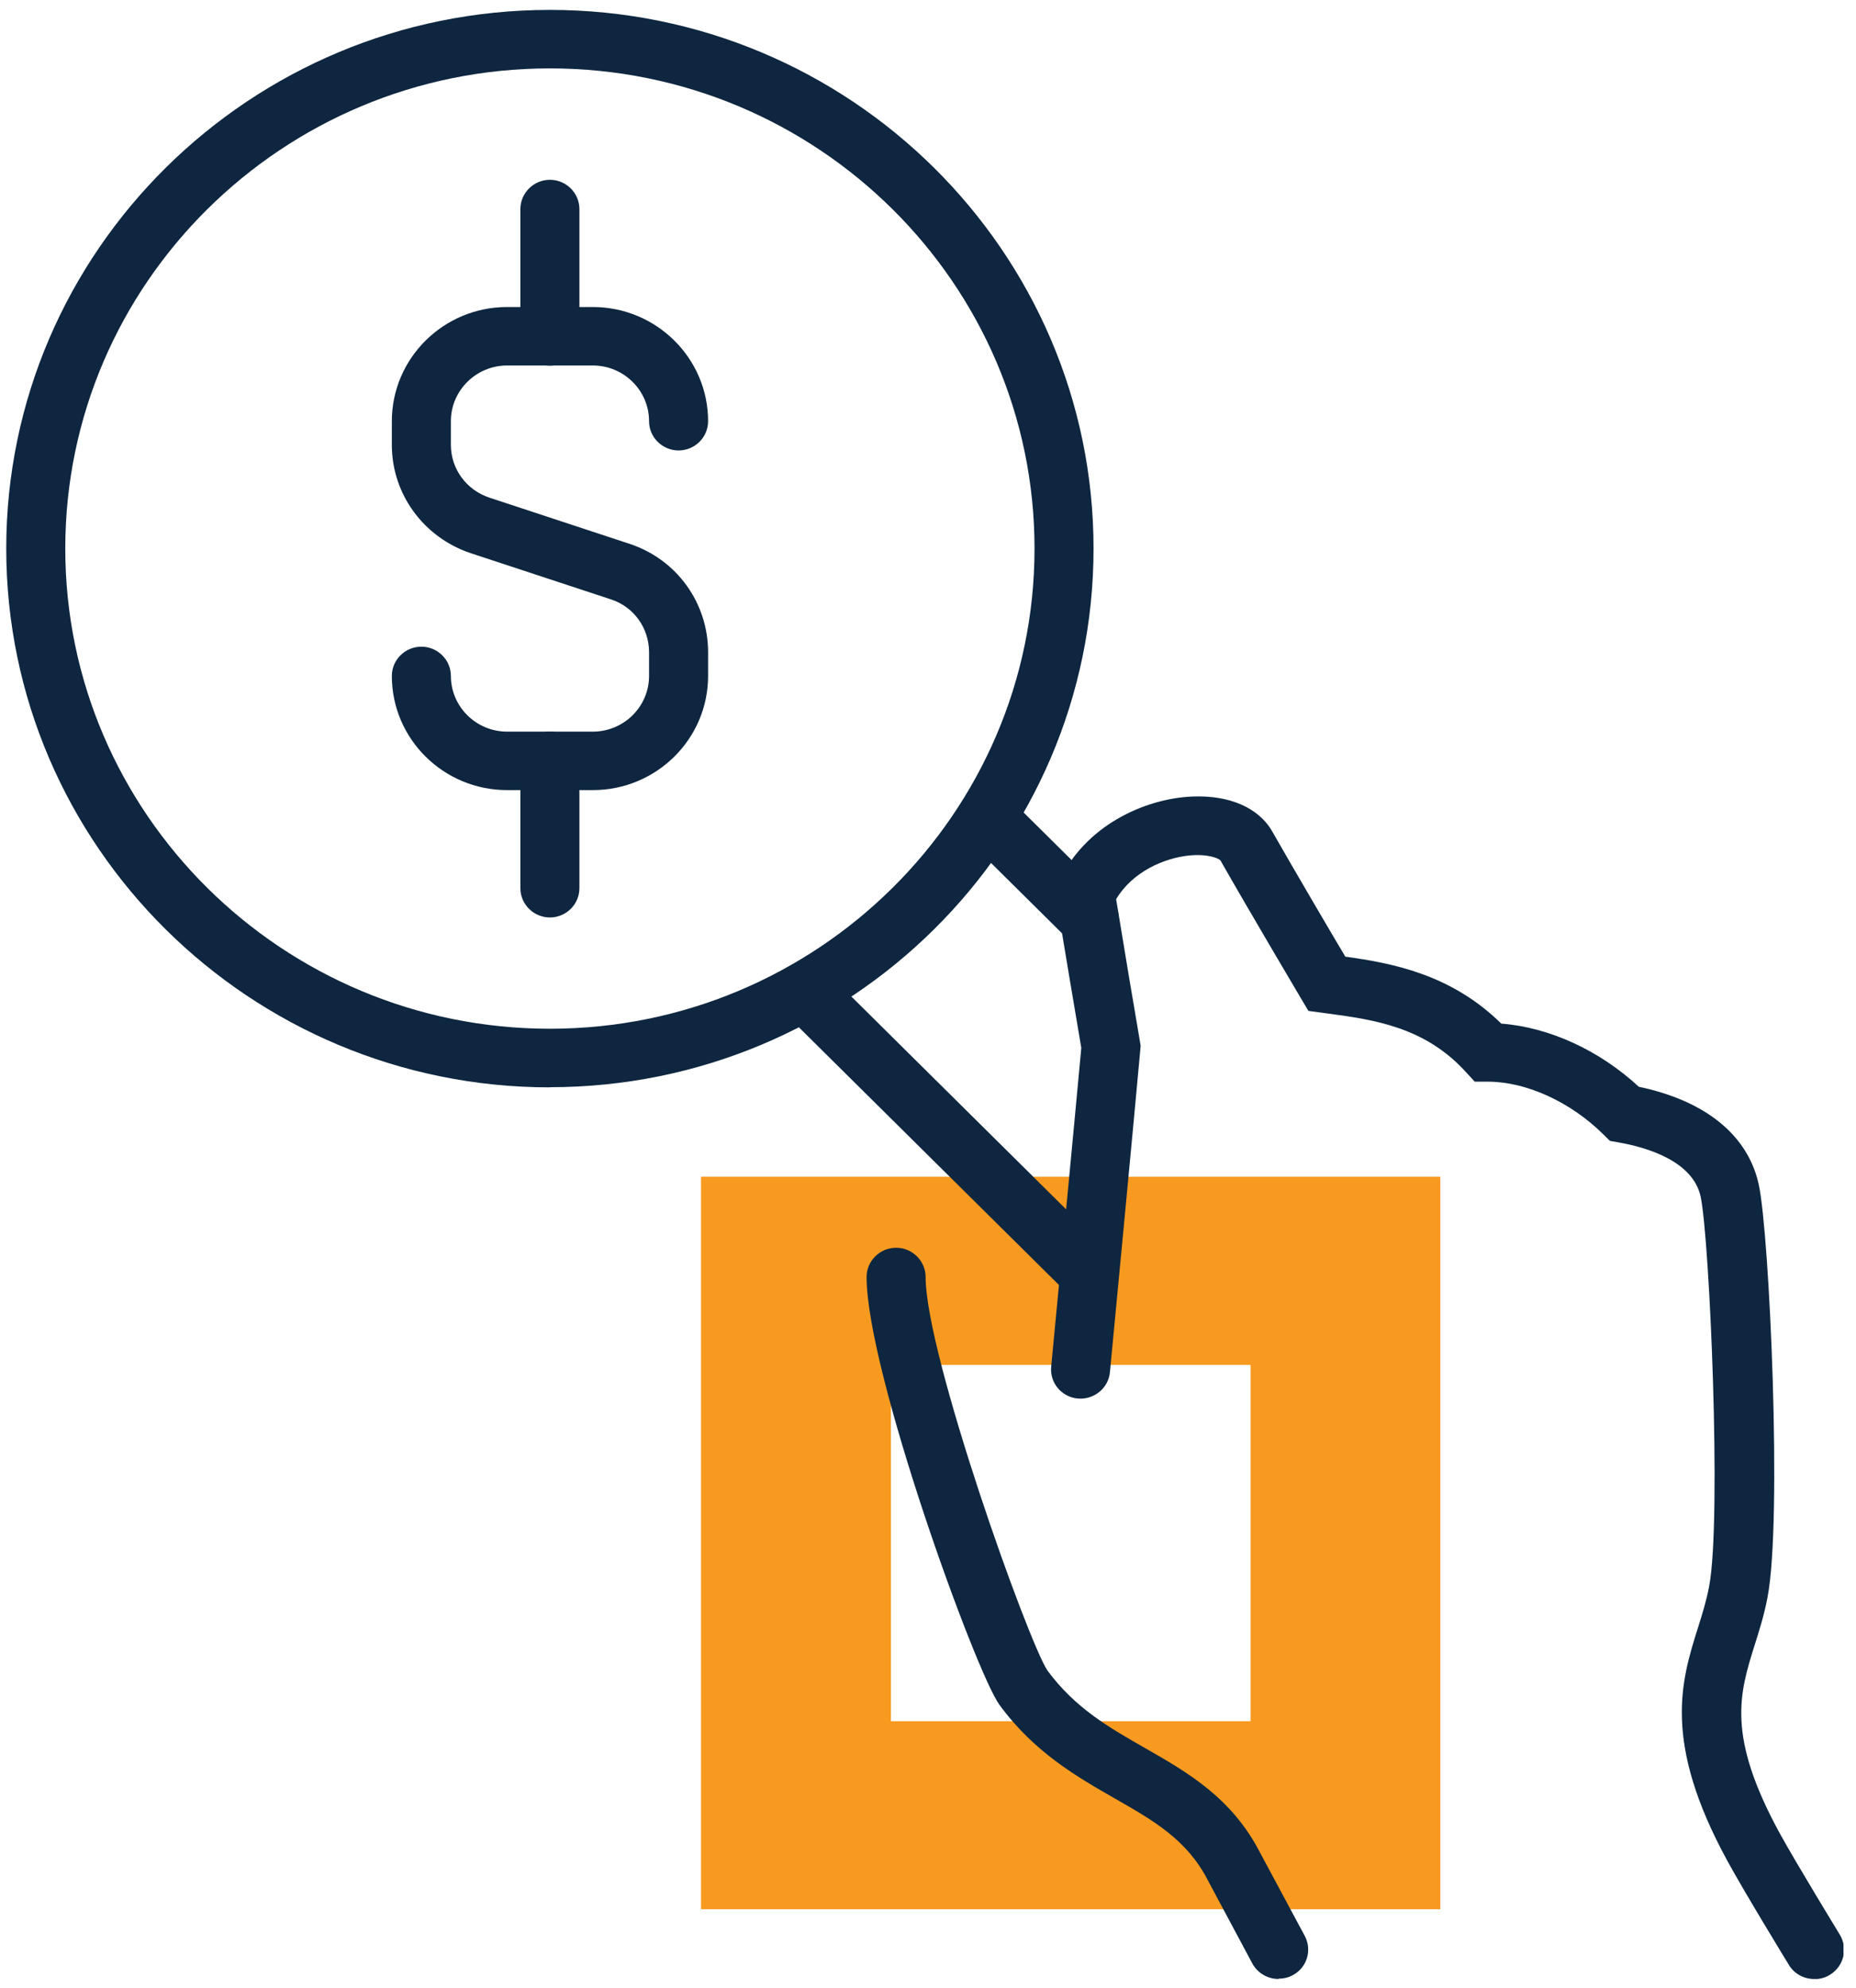
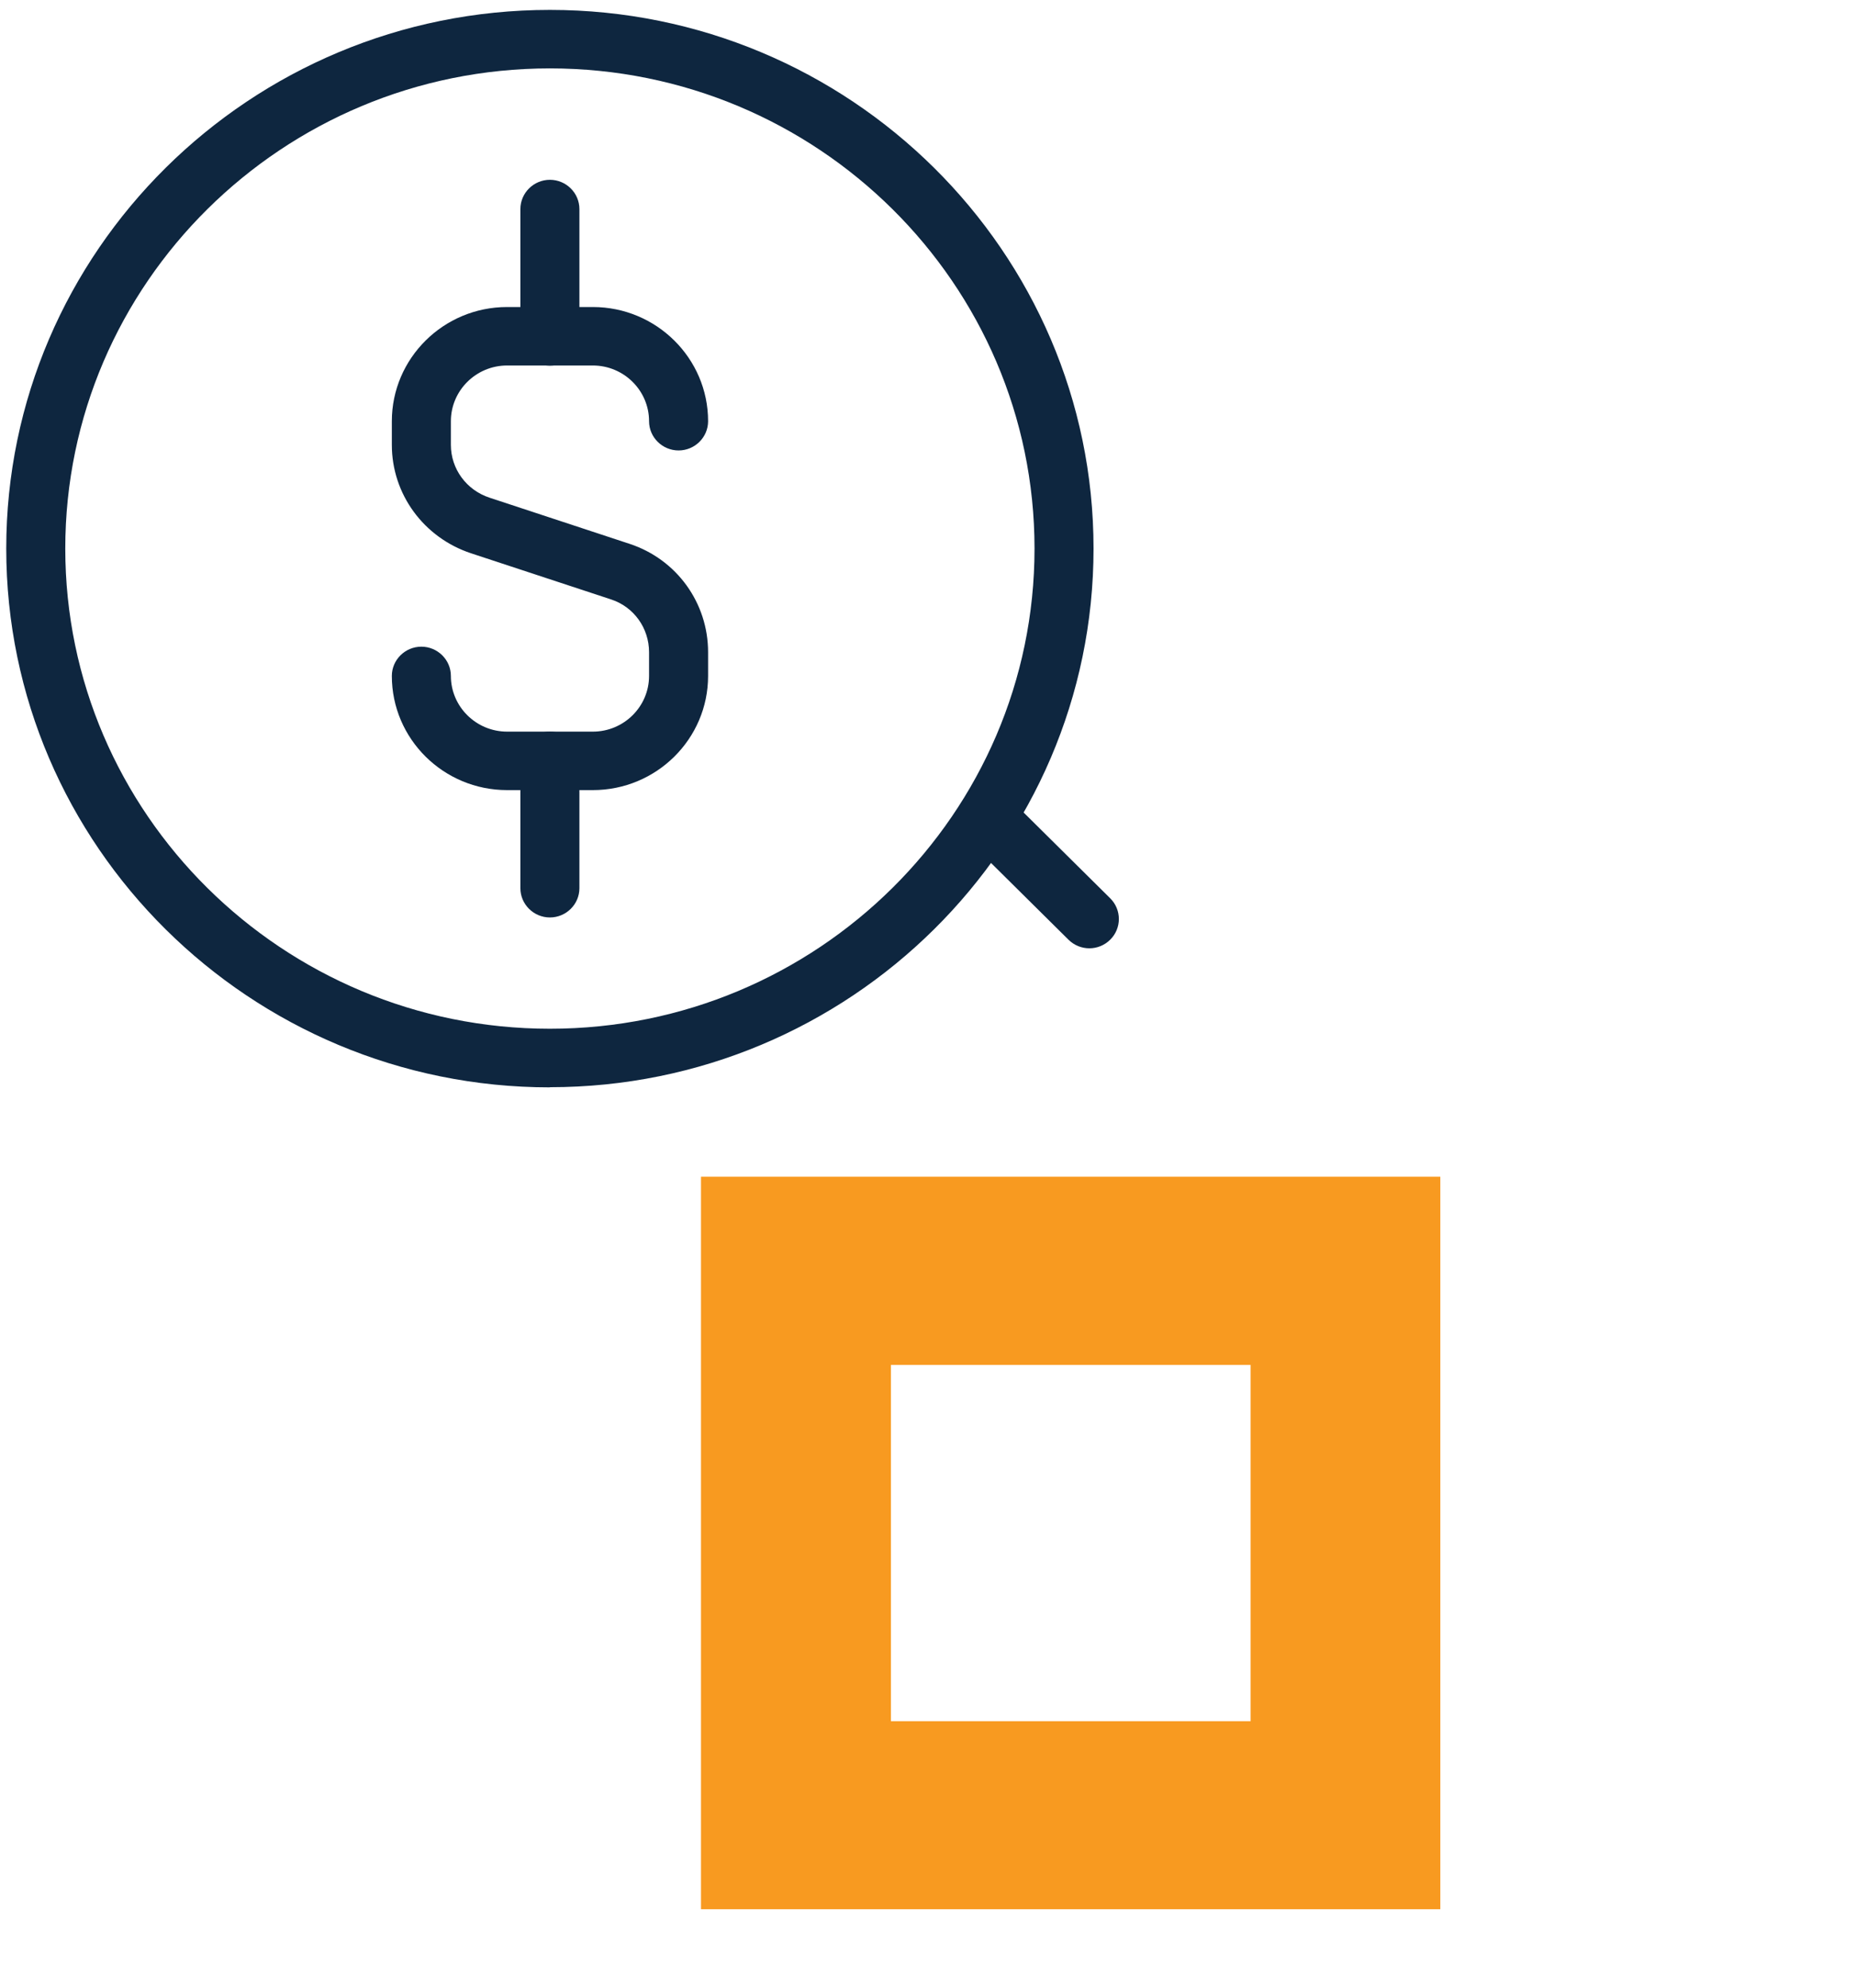
<svg xmlns="http://www.w3.org/2000/svg" width="99" height="106" viewBox="0 0 99 106" fill="none">
  <g clip-path="url(#clip0_1729_3492)">
    <path d="M37.392 62.747V101.809H76.828V62.747H37.392ZM66.706 91.782H47.523V72.782H66.706V91.782Z" fill="#F89A20" />
-     <path d="M96.767 105.529C96.232 105.529 95.712 105.263 95.421 104.78C95.326 104.624 93.052 100.905 92.138 99.229C88.667 92.867 89.675 89.639 90.572 86.793C90.808 86.044 91.029 85.335 91.17 84.571C91.839 80.976 91.194 66.069 90.714 63.816C90.304 61.897 87.809 61.18 86.361 60.923L85.873 60.837L85.526 60.494C83.771 58.755 81.41 57.679 79.363 57.679H78.662L78.19 57.165C75.994 54.748 73.255 54.373 70.83 54.046L69.791 53.906L69.406 53.258C69.382 53.212 66.659 48.627 65.1 45.883C65.021 45.781 64.431 45.508 63.376 45.625C62.117 45.766 60.424 46.46 59.535 47.949C59.936 50.42 60.487 53.68 60.81 55.566L60.842 55.761L60.826 55.956C60.59 58.623 59.22 73.031 59.204 73.172C59.126 74.029 58.346 74.653 57.488 74.575C56.622 74.497 55.985 73.733 56.071 72.875C56.087 72.735 57.394 58.974 57.677 55.878C57.331 53.828 56.74 50.374 56.355 47.925L56.284 47.458L56.481 47.029C57.858 44.035 61.046 42.585 63.589 42.475C65.572 42.39 67.139 43.068 67.863 44.339C69.059 46.436 70.948 49.649 71.759 51.013C74.223 51.356 77.387 51.933 80.079 54.584C82.63 54.779 85.298 55.995 87.416 57.952C90.989 58.701 93.248 60.549 93.815 63.176C94.39 65.843 95.067 81.007 94.287 85.14C94.114 86.083 93.847 86.918 93.595 87.721C92.784 90.309 92.083 92.539 94.925 97.747C95.807 99.353 98.113 103.127 98.137 103.166C98.585 103.907 98.349 104.858 97.601 105.31C97.349 105.466 97.066 105.536 96.791 105.536L96.767 105.529Z" fill="#0E263F" />
-     <path d="M68.193 105.528C67.627 105.528 67.084 105.224 66.8 104.702L64.431 100.273C63.321 98.106 61.534 97.084 59.472 95.907C57.457 94.753 55.174 93.451 53.316 90.917C52.049 89.194 46.224 73.14 46.224 68.096C46.224 67.238 46.933 66.536 47.798 66.536C48.664 66.536 49.373 67.238 49.373 68.096C49.373 72.259 54.851 87.58 55.875 89.085C57.339 91.073 59.141 92.11 61.054 93.201C63.345 94.511 65.714 95.86 67.233 98.831L69.595 103.228C70.004 103.992 69.713 104.936 68.941 105.333C68.705 105.458 68.453 105.513 68.201 105.513L68.193 105.528Z" fill="#0E263F" />
    <path d="M58.102 50.568C57.701 50.568 57.299 50.412 56.992 50.108L51.529 44.697C50.915 44.089 50.915 43.099 51.529 42.491C52.143 41.883 53.143 41.883 53.757 42.491L59.22 47.902C59.834 48.51 59.834 49.5 59.22 50.108C58.913 50.412 58.511 50.568 58.11 50.568H58.102Z" fill="#0E263F" />
-     <path d="M58.102 69.484C57.7 69.484 57.299 69.328 56.992 69.023L41.792 53.968C41.178 53.36 41.178 52.369 41.792 51.761C42.406 51.153 43.406 51.153 44.02 51.761L59.22 66.817C59.834 67.425 59.834 68.415 59.22 69.023C58.913 69.328 58.511 69.484 58.11 69.484H58.102Z" fill="#0E263F" />
    <path d="M29.332 57.983C13.345 57.983 0.333 45.095 0.333 29.252C0.333 13.409 13.345 0.528 29.332 0.528C45.319 0.528 58.33 13.416 58.33 29.252C58.33 45.087 45.319 57.975 29.332 57.975V57.983ZM29.332 3.647C15.076 3.647 3.482 15.132 3.482 29.252C3.482 43.372 15.076 54.857 29.332 54.857C43.587 54.857 55.182 43.372 55.182 29.252C55.182 15.132 43.595 3.647 29.332 3.647Z" fill="#0E263F" />
    <path d="M31.622 42.132H27.049C23.656 42.132 20.901 39.403 20.901 36.043C20.901 35.185 21.61 34.484 22.476 34.484C23.341 34.484 24.05 35.185 24.05 36.043C24.05 37.68 25.396 39.014 27.049 39.014H31.622C33.275 39.014 34.621 37.68 34.621 36.043V34.78C34.621 33.493 33.811 32.363 32.598 31.965L25.12 29.502C22.602 28.667 20.901 26.352 20.901 23.724V22.461C20.901 19.108 23.656 16.372 27.049 16.372H31.622C35.007 16.372 37.77 19.101 37.77 22.461C37.77 23.319 37.062 24.02 36.196 24.02C35.33 24.02 34.621 23.319 34.621 22.461C34.621 20.824 33.275 19.49 31.622 19.49H27.049C25.396 19.49 24.05 20.824 24.05 22.461V23.724C24.05 25.003 24.877 26.133 26.112 26.539L33.59 29.003C36.093 29.829 37.77 32.145 37.77 34.78V36.043C37.77 39.403 35.015 42.132 31.622 42.132Z" fill="#0E263F" />
    <path d="M29.332 19.498C28.466 19.498 27.758 18.796 27.758 17.939V11.148C27.758 10.29 28.466 9.588 29.332 9.588C30.198 9.588 30.906 10.29 30.906 11.148V17.939C30.906 18.796 30.198 19.498 29.332 19.498Z" fill="#0E263F" />
    <path d="M29.332 48.923C28.466 48.923 27.758 48.222 27.758 47.364V40.573C27.758 39.715 28.466 39.014 29.332 39.014C30.198 39.014 30.906 39.715 30.906 40.573V47.364C30.906 48.222 30.198 48.923 29.332 48.923Z" fill="#0E263F" />
  </g>
  <defs>
    <clipPath id="clip0_1729_3492">
      <rect width="98" height="105" fill="white" transform="translate(0.333 0.528)" />
    </clipPath>
  </defs>
</svg>